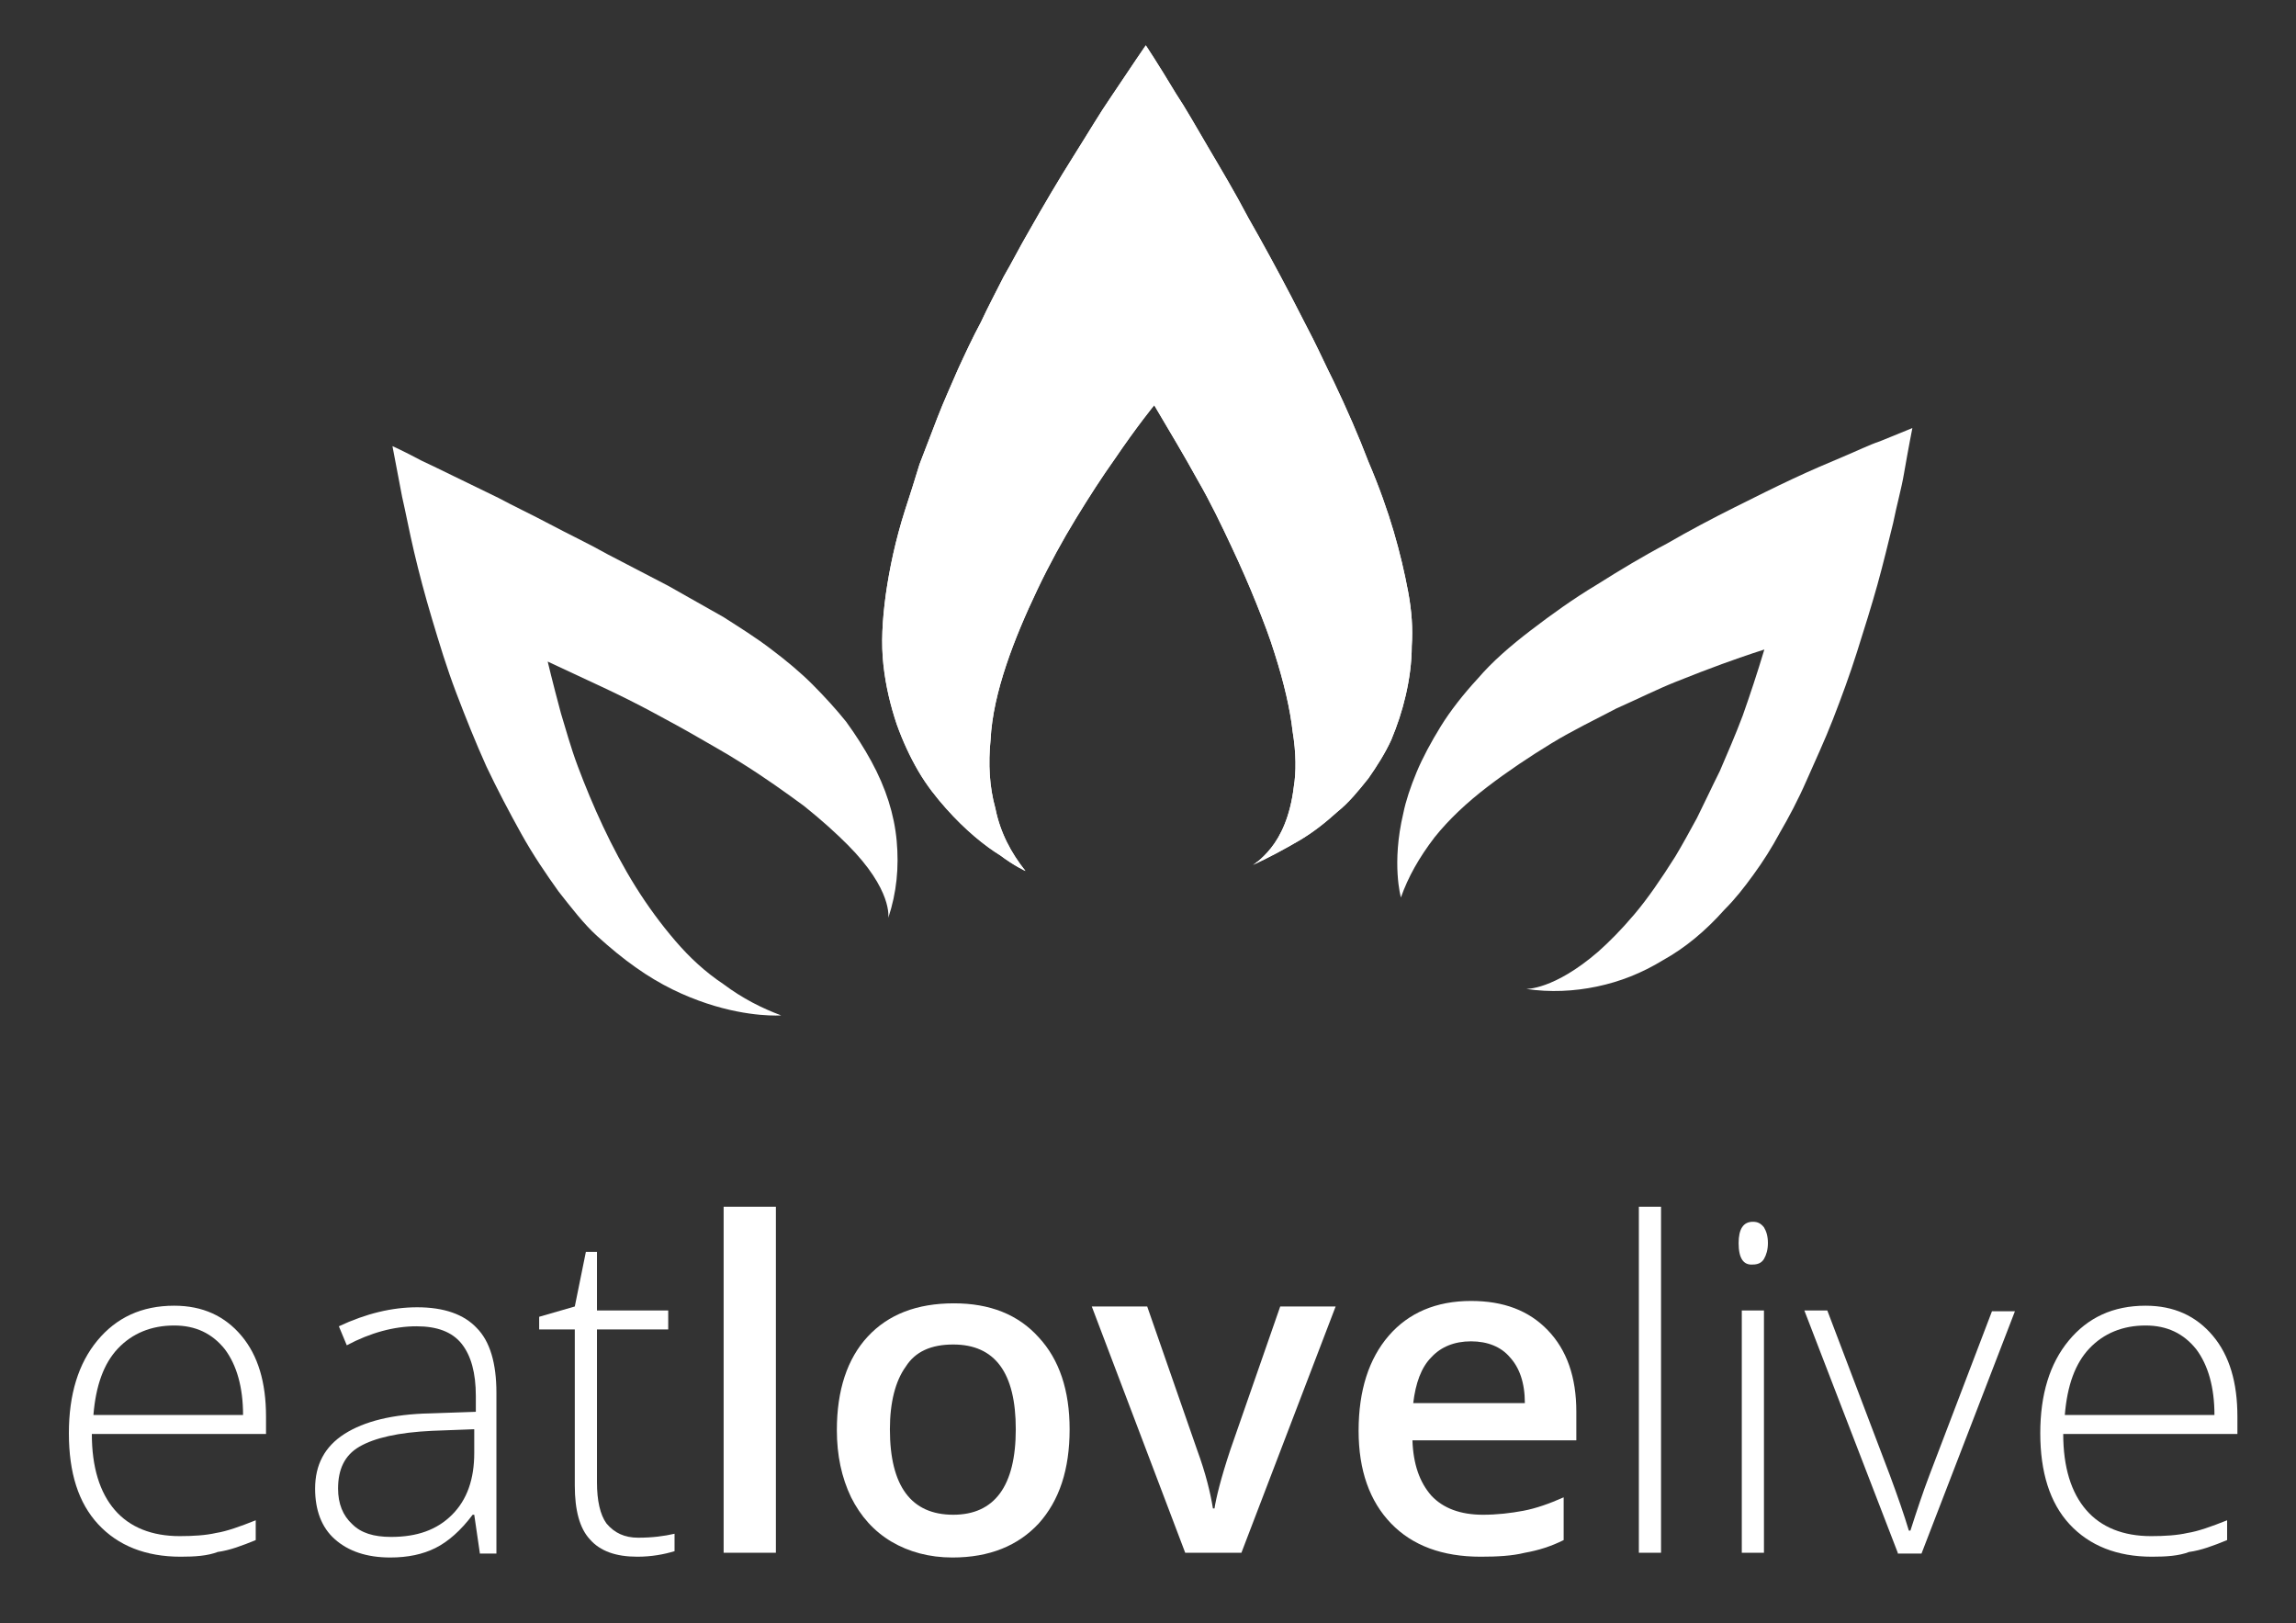
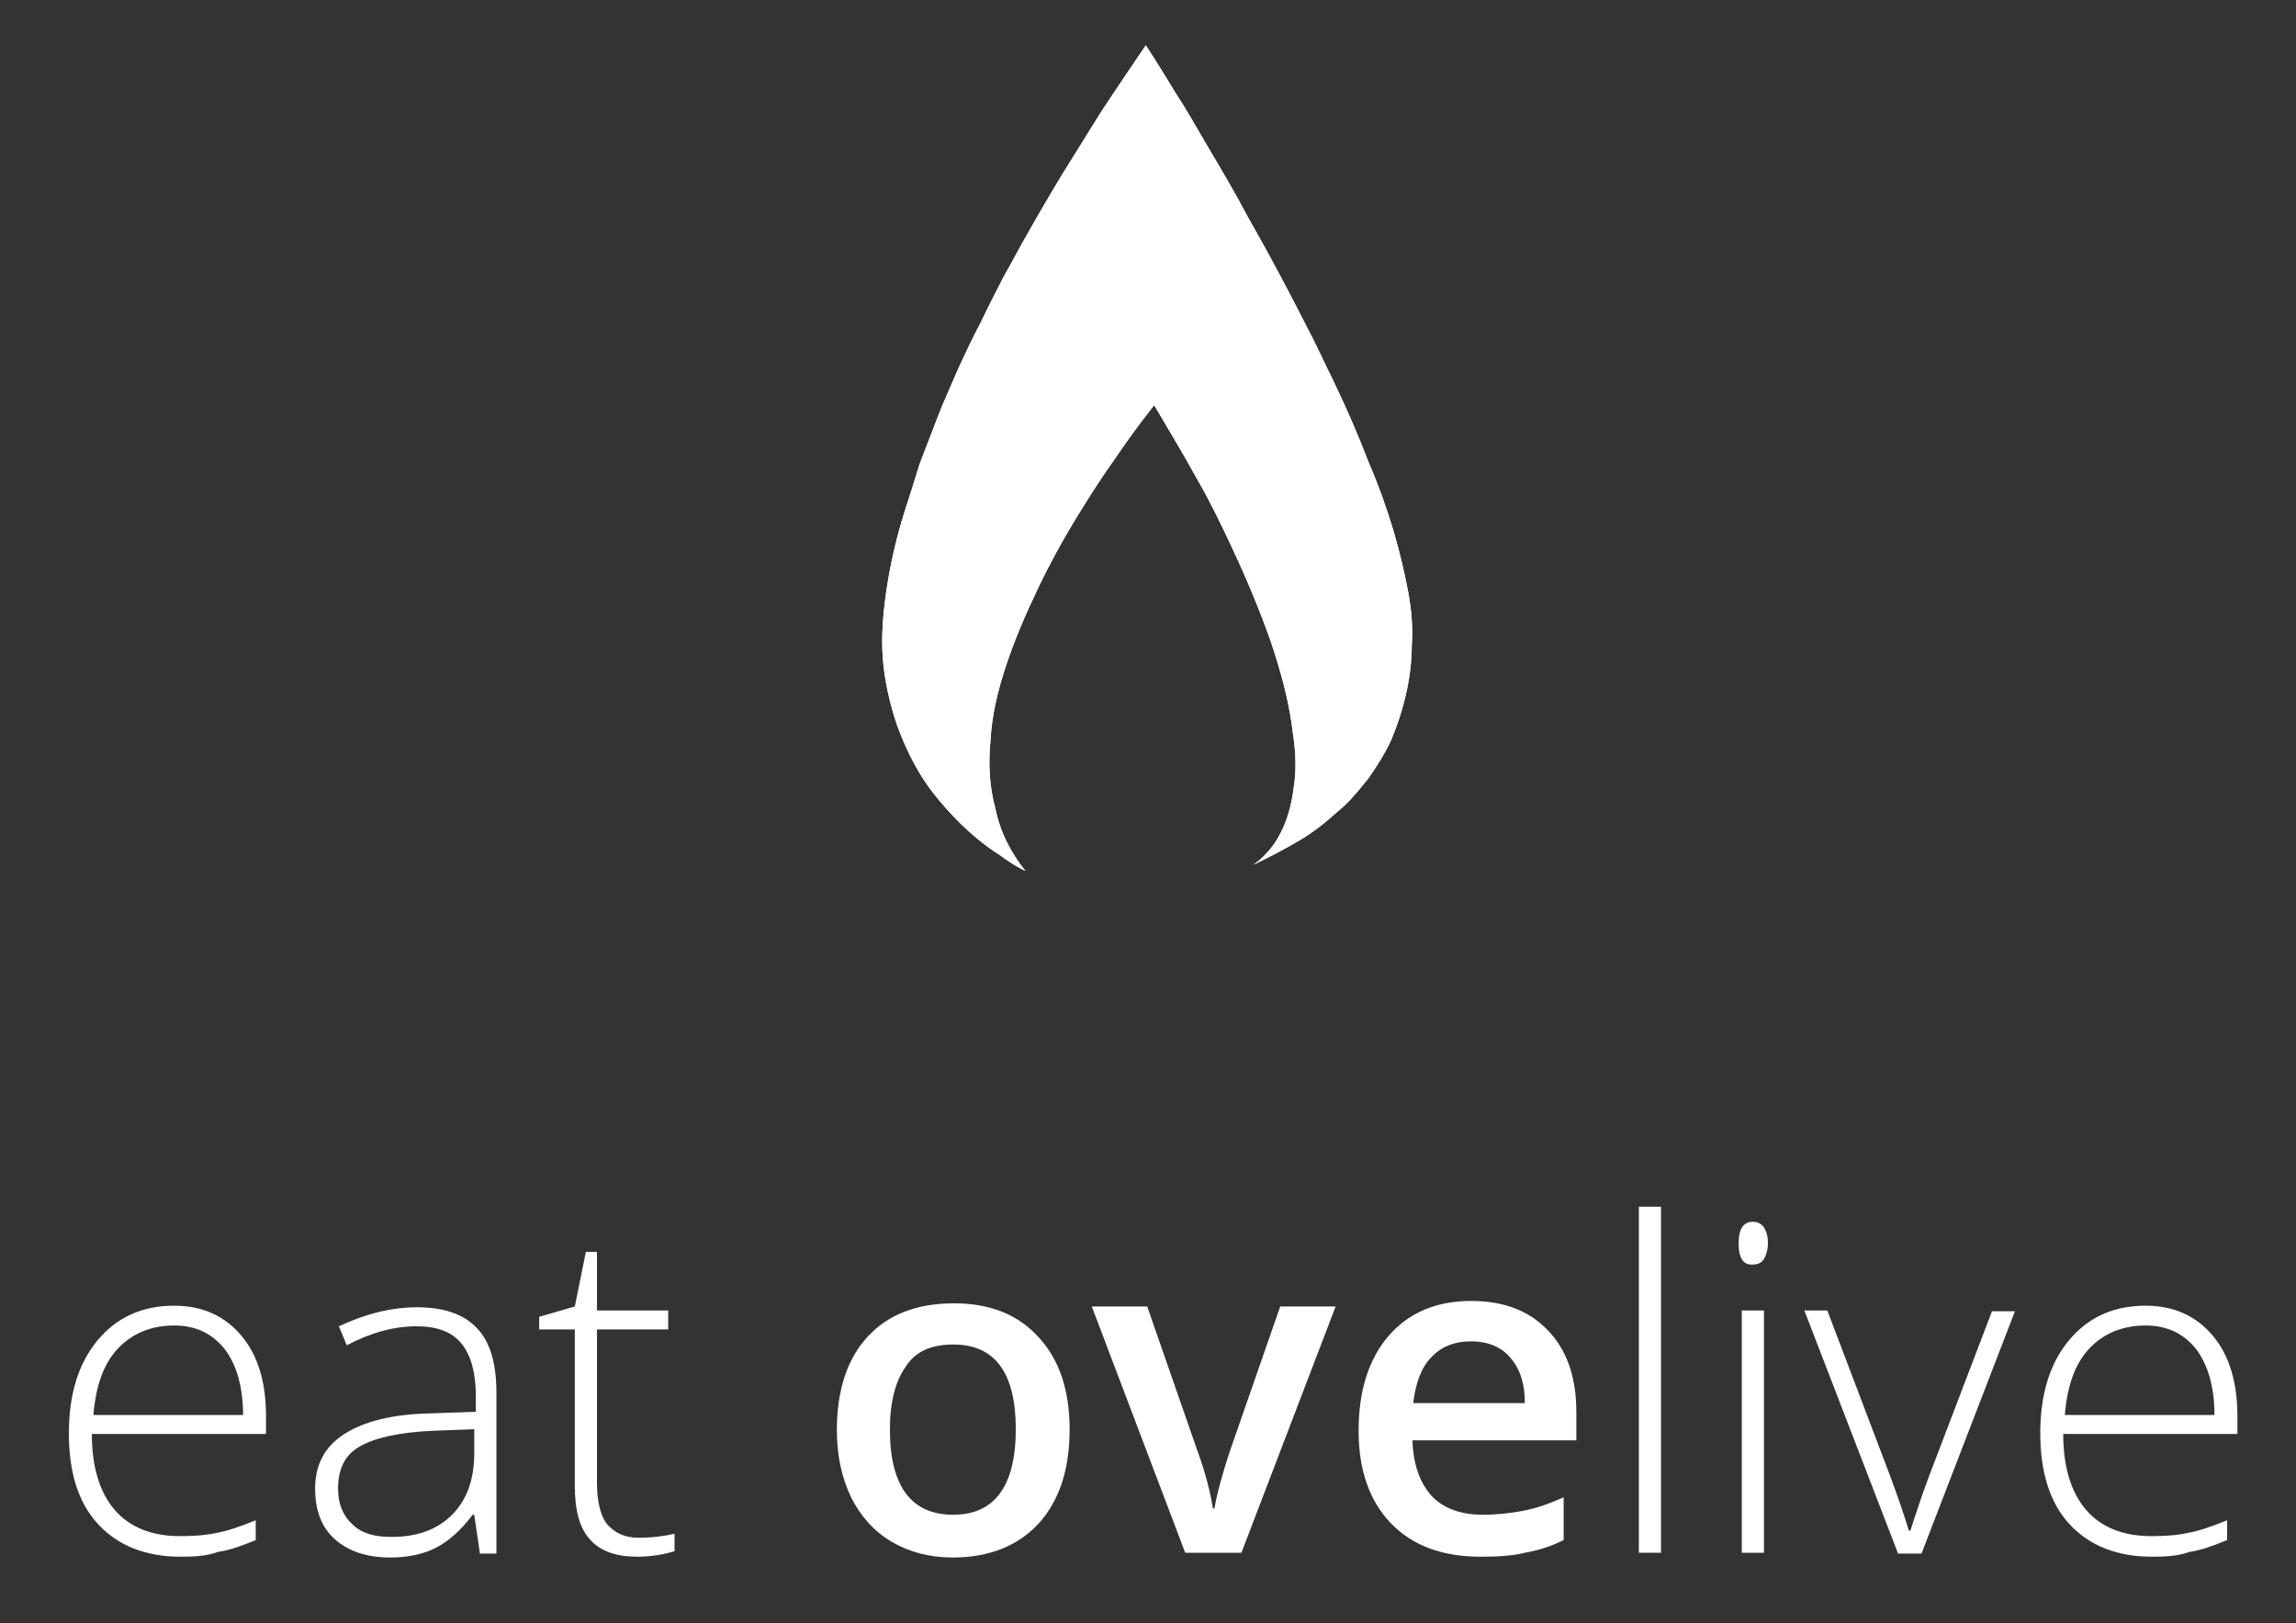
<svg xmlns="http://www.w3.org/2000/svg" version="1.1" id="Layer_1" x="0px" y="0px" viewBox="0 0 290 205" enable-background="new 0 0 290 205" xml:space="preserve">
  <rect x="0" y="0" width="290" height="205" fill="#333333" stroke="none" />
  <g id="logo__item--logo_0">
    <g transform="translate(66.745 -26.5) scale(1.52 1.52) rotate(0 0 0)">
      <g>
-         <path fill="#FFFFFF" d="M21,101.8c0,0-2.6,0.2-6.2-1c-1.8-0.6-3.8-1.5-5.9-3c-1-0.7-2.1-1.6-3.2-2.6c-1.1-1-2.1-2.3-3.2-3.7     c-1-1.4-2.1-3-3.1-4.8c-1-1.8-2-3.7-2.9-5.6c-0.9-2-1.7-4-2.5-6.1c-0.8-2.1-1.4-4.1-2-6.1c-0.6-2-1.1-3.9-1.5-5.6     c-0.4-1.7-0.7-3.3-1-4.6c-0.5-2.6-0.8-4.2-0.8-4.2s0.9,0.4,2.4,1.2c1.5,0.7,3.7,1.8,6.4,3.1c1.3,0.7,2.8,1.4,4.3,2.2     c1.5,0.8,3.2,1.6,4.8,2.5c1.7,0.9,3.3,1.7,5,2.6c1.6,0.9,3.2,1.8,4.6,2.6c1.4,0.9,2.7,1.7,4,2.7c1.2,0.9,2.4,1.9,3.4,2.9     c1,1,2,2.1,2.8,3.1c0.8,1.1,1.5,2.2,2.1,3.3c1.2,2.2,1.9,4.4,2.1,6.6c0.2,2.2,0,4.3-0.7,6.4c0,0,0.4-2.3-3.4-6.1     c-0.9-0.9-2.1-2-3.6-3.2c-1.5-1.1-3.3-2.4-5.4-3.7c-1.1-0.7-2.2-1.3-3.4-2c-1.2-0.7-2.5-1.4-3.8-2.1c-1.3-0.7-2.7-1.4-4.2-2.1     c-1.5-0.7-3-1.4-4.5-2.1c0,0,0.4,1.7,1.1,4.3c0.4,1.3,0.8,2.8,1.4,4.4c0.6,1.6,1.3,3.3,2.1,5c0.8,1.7,1.7,3.4,2.7,5     c1,1.6,2.1,3.1,3.3,4.5c1.2,1.4,2.5,2.6,4,3.6C17.8,100.4,19.4,101.2,21,101.8z" />
-         <path fill="#FFFFFF" d="M72.5,92c0,0-0.8-2.8,0.2-7c0.2-1,0.6-2.2,1.1-3.4c0.5-1.2,1.2-2.5,2-3.8c0.8-1.3,1.9-2.7,3.1-4     c1.2-1.4,2.7-2.7,4.4-4c1.7-1.3,3.5-2.6,5.5-3.8c1.9-1.2,3.9-2.4,5.8-3.4c1.9-1.1,3.8-2.1,5.6-3c1.8-0.9,3.4-1.7,4.9-2.4     c1.5-0.7,2.9-1.3,4.1-1.8c1.2-0.5,2.2-1,3.1-1.3c1.7-0.7,2.7-1.1,2.7-1.1s-0.3,1.5-0.7,3.8c-0.2,1.2-0.6,2.6-0.9,4.1     c-0.4,1.6-0.8,3.3-1.3,5.1c-0.5,1.8-1.1,3.7-1.7,5.6c-0.6,1.9-1.3,3.8-2,5.6c-0.7,1.8-1.5,3.5-2.2,5.1c-0.7,1.6-1.5,3.1-2.2,4.3     c-0.7,1.3-1.4,2.4-2.2,3.5c-0.8,1.1-1.5,2-2.4,2.9c-1.6,1.8-3.3,3.2-5.1,4.2c-1.8,1.1-3.6,1.8-5.5,2.2c-1.9,0.4-3.9,0.5-5.9,0.2     c0,0,2.3,0.1,6-3.1c0.9-0.8,1.9-1.8,3-3.1c1.1-1.3,2.2-2.9,3.4-4.8c0.6-1,1.2-2.1,1.8-3.2c0.6-1.2,1.2-2.5,1.9-3.9     c0.6-1.4,1.3-3,1.9-4.6c0.6-1.7,1.2-3.5,1.8-5.5c0,0-1.3,0.4-3.5,1.2c-1.1,0.4-2.4,0.9-3.9,1.5c-1.5,0.6-3.1,1.4-4.9,2.2     c-1.7,0.9-3.6,1.8-5.4,2.9c-1.8,1.1-3.6,2.3-5.3,3.6c-1.7,1.3-3.2,2.7-4.4,4.2C74,88.7,73.1,90.3,72.5,92z" />
        <path fill="#FFFFFF" d="M41.3,89.8c0,0-0.9-0.4-2.1-1.3c-1.3-0.8-2.9-2.1-4.5-3.9c-0.8-0.9-1.6-1.9-2.3-3.1     c-0.7-1.2-1.3-2.5-1.8-3.9c-0.5-1.5-0.9-3.1-1.1-4.9c-0.2-1.8-0.1-3.7,0.2-5.9c0.3-2.1,0.8-4.5,1.6-7c0.4-1.2,0.8-2.5,1.2-3.8     c0.5-1.3,1-2.6,1.5-3.9c0.5-1.3,1.1-2.6,1.7-4c0.6-1.3,1.2-2.6,1.9-3.9c0.6-1.3,1.3-2.6,1.9-3.8c0.7-1.2,1.3-2.4,2-3.6     c1.3-2.3,2.6-4.5,3.8-6.4c1.2-1.9,2.2-3.6,3.1-4.9c1.8-2.7,2.9-4.3,2.9-4.3s1,1.5,2.5,4c0.8,1.2,1.7,2.8,2.7,4.5     c1,1.7,2.2,3.7,3.3,5.8c1.2,2.1,2.4,4.3,3.6,6.6c0.6,1.2,1.2,2.3,1.8,3.5c0.6,1.2,1.1,2.3,1.7,3.5c1.1,2.3,2.1,4.6,2.9,6.7     c0.9,2.1,1.6,4.1,2.1,5.8c0.5,1.7,0.9,3.4,1.2,5c0.3,1.6,0.4,3.1,0.3,4.5c0,1.4-0.2,2.8-0.5,4.1c-0.3,1.3-0.7,2.5-1.2,3.7     c-0.5,1.1-1.2,2.2-1.9,3.2c-0.8,1-1.6,2-2.6,2.8c-1,0.9-2,1.7-3.2,2.4c-1.2,0.7-2.5,1.4-3.8,2c0,0,0.7-0.4,1.5-1.4     c0.8-1,1.6-2.6,1.9-5.1c0.2-1.2,0.2-2.8-0.1-4.6c-0.2-1.8-0.7-4-1.5-6.5c-0.4-1.3-0.9-2.6-1.5-4.1c-0.6-1.5-1.3-3.1-2.1-4.8     c-0.8-1.7-1.7-3.6-2.8-5.5c-1.1-2-2.3-4-3.6-6.2c0,0-1.4,1.7-3.3,4.5c-1,1.4-2.1,3.1-3.2,4.9c-1.1,1.8-2.2,3.8-3.2,5.9     c-1,2.1-1.9,4.2-2.6,6.3c-0.7,2.1-1.2,4.2-1.3,6.2c-0.2,2-0.1,3.9,0.4,5.7C39.2,86.6,40.1,88.3,41.3,89.8z" />
        <path fill="#FFFFFF" d="M41.3,89.8c0,0-0.9-0.4-2.1-1.3c-1.3-0.8-2.9-2.1-4.5-3.9c-0.8-0.9-1.6-1.9-2.3-3.1     c-0.7-1.2-1.3-2.5-1.8-3.9c-0.5-1.5-0.9-3.1-1.1-4.9c-0.2-1.8-0.1-3.7,0.2-5.9c0.3-2.1,0.8-4.5,1.6-7c0.4-1.2,0.8-2.5,1.2-3.8     c0.5-1.3,1-2.6,1.5-3.9c0.5-1.3,1.1-2.6,1.7-4c0.6-1.3,1.2-2.6,1.9-3.9c0.6-1.3,1.3-2.6,1.9-3.8c0.7-1.2,1.3-2.4,2-3.6     c1.3-2.3,2.6-4.5,3.8-6.4c1.2-1.9,2.2-3.6,3.1-4.9c1.8-2.7,2.9-4.3,2.9-4.3s1,1.5,2.5,4c0.8,1.2,1.7,2.8,2.7,4.5     c1,1.7,2.2,3.7,3.3,5.8c1.2,2.1,2.4,4.3,3.6,6.6c0.6,1.2,1.2,2.3,1.8,3.5c0.6,1.2,1.1,2.3,1.7,3.5c1.1,2.3,2.1,4.6,2.9,6.7     c0.9,2.1,1.6,4.1,2.1,5.8c0.5,1.7,0.9,3.4,1.2,5c0.3,1.6,0.4,3.1,0.3,4.5c0,1.4-0.2,2.8-0.5,4.1c-0.3,1.3-0.7,2.5-1.2,3.7     c-0.5,1.1-1.2,2.2-1.9,3.2c-0.8,1-1.6,2-2.6,2.8c-1,0.9-2,1.7-3.2,2.4c-1.2,0.7-2.5,1.4-3.8,2c0,0,0.7-0.4,1.5-1.4     c0.8-1,1.6-2.6,1.9-5.1c0.2-1.2,0.2-2.8-0.1-4.6c-0.2-1.8-0.7-4-1.5-6.5c-0.4-1.3-0.9-2.6-1.5-4.1c-0.6-1.5-1.3-3.1-2.1-4.8     c-0.8-1.7-1.7-3.6-2.8-5.5c-1.1-2-2.3-4-3.6-6.2c0,0-1.4,1.7-3.3,4.5c-1,1.4-2.1,3.1-3.2,4.9c-1.1,1.8-2.2,3.8-3.2,5.9     c-1,2.1-1.9,4.2-2.6,6.3c-0.7,2.1-1.2,4.2-1.3,6.2c-0.2,2-0.1,3.9,0.4,5.7C39.2,86.6,40.1,88.3,41.3,89.8z" />
      </g>
    </g>
  </g>
  <g>
    <path fill="#FFFFFF" d="M22.8,196.6c-4.4,0-7.9-1.4-10.4-4.1S8.7,186,8.7,181c0-4.9,1.2-8.8,3.6-11.7c2.4-2.9,5.6-4.4,9.7-4.4   c3.6,0,6.4,1.3,8.5,3.8c2.1,2.5,3.1,5.9,3.1,10.2v2.2h-22c0,4.2,1,7.4,2.9,9.6c1.9,2.2,4.7,3.3,8.2,3.3c1.7,0,3.3-0.1,4.6-0.4   c1.3-0.2,3-0.8,5-1.6v2.5c-1.7,0.7-3.3,1.3-4.8,1.5C26.2,196.5,24.6,196.6,22.8,196.6z M22,167.4c-2.9,0-5.3,1-7.1,2.9   c-1.8,1.9-2.8,4.7-3.1,8.4h18.9c0-3.5-0.8-6.3-2.3-8.3C26.8,168.4,24.7,167.4,22,167.4z" />
    <path fill="#FFFFFF" d="M60.6,196.1l-0.7-4.8h-0.2c-1.5,2-3.1,3.4-4.7,4.2c-1.6,0.8-3.5,1.2-5.7,1.2c-3,0-5.3-0.8-7-2.3   c-1.7-1.5-2.5-3.7-2.5-6.4c0-3,1.2-5.3,3.7-6.9c2.5-1.6,6.1-2.5,10.8-2.6l5.8-0.2v-2c0-2.9-0.6-5.1-1.8-6.6   c-1.2-1.5-3.1-2.2-5.7-2.2c-2.8,0-5.8,0.8-8.8,2.4l-1-2.4c3.4-1.6,6.7-2.4,9.9-2.4c3.4,0,5.9,0.9,7.5,2.6c1.7,1.7,2.5,4.5,2.5,8.2   v20.3H60.6z M49.4,194.1c3.3,0,5.8-0.9,7.7-2.8c1.9-1.9,2.8-4.5,2.8-7.8v-3l-5.3,0.2c-4.3,0.2-7.3,0.9-9.2,2s-2.7,2.9-2.7,5.3   c0,1.9,0.6,3.4,1.8,4.5C45.6,193.6,47.2,194.1,49.4,194.1z" />
    <path fill="#FFFFFF" d="M80.6,194.2c1.8,0,3.3-0.2,4.6-0.5v2.2c-1.3,0.4-2.9,0.7-4.7,0.7c-2.7,0-4.7-0.7-6-2.2   c-1.3-1.4-1.9-3.7-1.9-6.8v-19.7h-4.5v-1.6l4.5-1.3l1.4-6.9h1.4v7.4h9v2.4h-9v19.3c0,2.3,0.4,4.1,1.2,5.2   C77.6,193.6,78.9,194.2,80.6,194.2z" />
-     <path fill="#FFFFFF" d="M98,196.1h-6.6v-43.7H98V196.1z" />
    <path fill="#FFFFFF" d="M135.1,180.5c0,5.1-1.3,9-3.9,11.9c-2.6,2.8-6.2,4.3-10.9,4.3c-2.9,0-5.5-0.7-7.7-2   c-2.2-1.3-3.9-3.2-5.1-5.6c-1.2-2.5-1.8-5.3-1.8-8.5c0-5,1.3-9,3.9-11.8c2.6-2.8,6.2-4.2,10.9-4.2c4.5,0,8.1,1.4,10.7,4.3   C133.8,171.7,135.1,175.6,135.1,180.5z M112.4,180.5c0,7.2,2.7,10.8,8,10.8c5.2,0,7.9-3.6,7.9-10.8c0-7.1-2.6-10.7-7.9-10.7   c-2.8,0-4.8,0.9-6,2.8C113.1,174.4,112.4,177.1,112.4,180.5z" />
    <path fill="#FFFFFF" d="M149.7,196.1L137.9,165h7l6.3,18.1c1.1,3,1.7,5.5,2,7.4h0.2c0.2-1.3,0.8-3.8,2-7.4l6.3-18.1h7l-11.9,31.1   H149.7z" />
    <path fill="#FFFFFF" d="M187,196.6c-4.8,0-8.6-1.4-11.3-4.2c-2.7-2.8-4.1-6.7-4.1-11.7c0-5.1,1.3-9.1,3.8-12s6-4.4,10.4-4.4   c4.1,0,7.3,1.2,9.7,3.7c2.4,2.5,3.6,5.9,3.6,10.3v3.6h-20.7c0.1,3,0.9,5.3,2.4,7c1.5,1.6,3.7,2.4,6.5,2.4c1.8,0,3.5-0.2,5.1-0.5   c1.6-0.3,3.3-0.9,5.1-1.7v5.4c-1.6,0.8-3.2,1.3-4.9,1.6C191,196.5,189.1,196.6,187,196.6z M185.8,169.4c-2.1,0-3.8,0.7-5,2   c-1.3,1.3-2,3.3-2.3,5.8h14.1c0-2.6-0.7-4.5-1.9-5.8C189.6,170.1,187.9,169.4,185.8,169.4z" />
    <path fill="#FFFFFF" d="M209.8,196.1H207v-43.7h2.8V196.1z" />
    <path fill="#FFFFFF" d="M219.6,157c0-1.8,0.6-2.7,1.8-2.7c0.6,0,1,0.2,1.4,0.7c0.3,0.5,0.5,1.1,0.5,2c0,0.8-0.2,1.5-0.5,2   c-0.3,0.5-0.8,0.7-1.4,0.7C220.2,159.8,219.6,158.9,219.6,157z M222.8,196.1H220v-30.6h2.8V196.1z" />
    <path fill="#FFFFFF" d="M239.7,196.1l-11.8-30.6h2.9l7.9,20.8c1,2.7,1.8,5,2.4,7h0.2c0.8-2.5,1.6-4.9,2.4-7l7.9-20.7h2.9   l-11.8,30.6H239.7z" />
    <path fill="#FFFFFF" d="M271.8,196.6c-4.4,0-7.9-1.4-10.4-4.1c-2.5-2.7-3.7-6.6-3.7-11.5c0-4.9,1.2-8.8,3.6-11.7   c2.4-2.9,5.6-4.4,9.7-4.4c3.6,0,6.4,1.3,8.5,3.8c2.1,2.5,3.1,5.9,3.1,10.2v2.2h-22c0,4.2,1,7.4,2.9,9.6c1.9,2.2,4.7,3.3,8.2,3.3   c1.7,0,3.3-0.1,4.6-0.4c1.3-0.2,3-0.8,5-1.6v2.5c-1.7,0.7-3.3,1.3-4.8,1.5C275.2,196.5,273.6,196.6,271.8,196.6z M271,167.4   c-2.9,0-5.3,1-7.1,2.9c-1.8,1.9-2.8,4.7-3.1,8.4h18.9c0-3.5-0.8-6.3-2.3-8.3C275.8,168.4,273.7,167.4,271,167.4z" />
  </g>
</svg>